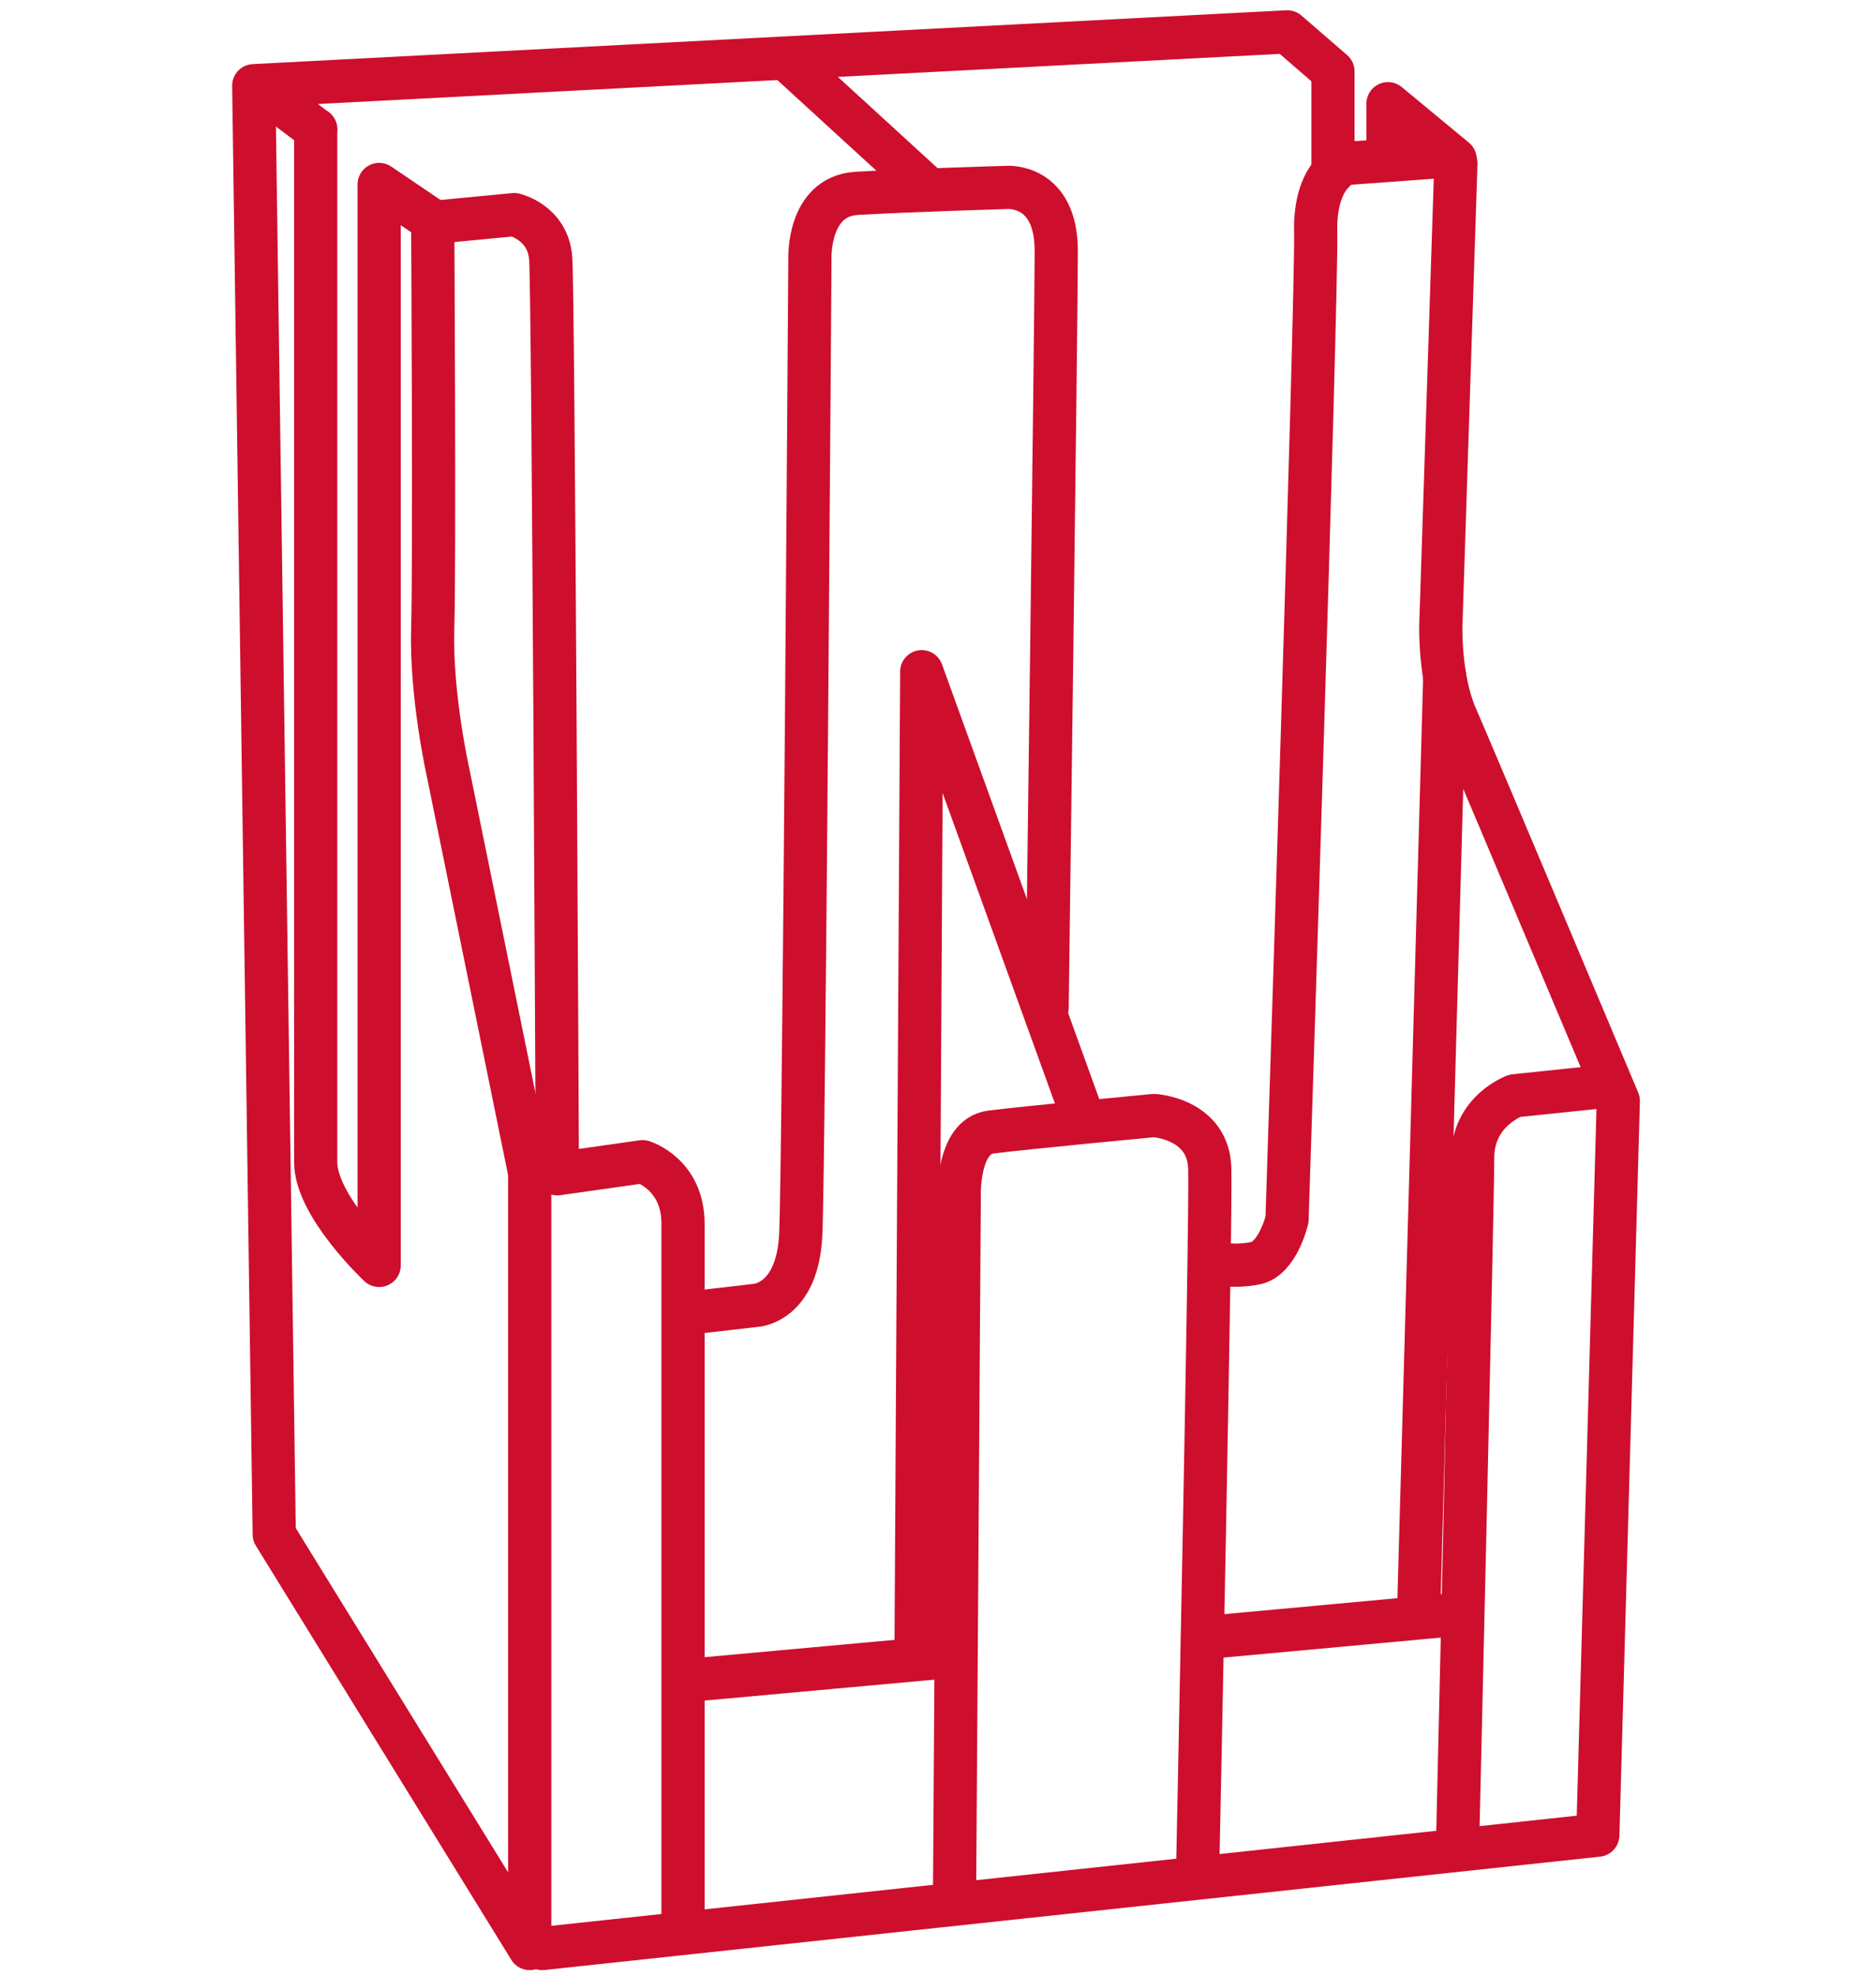
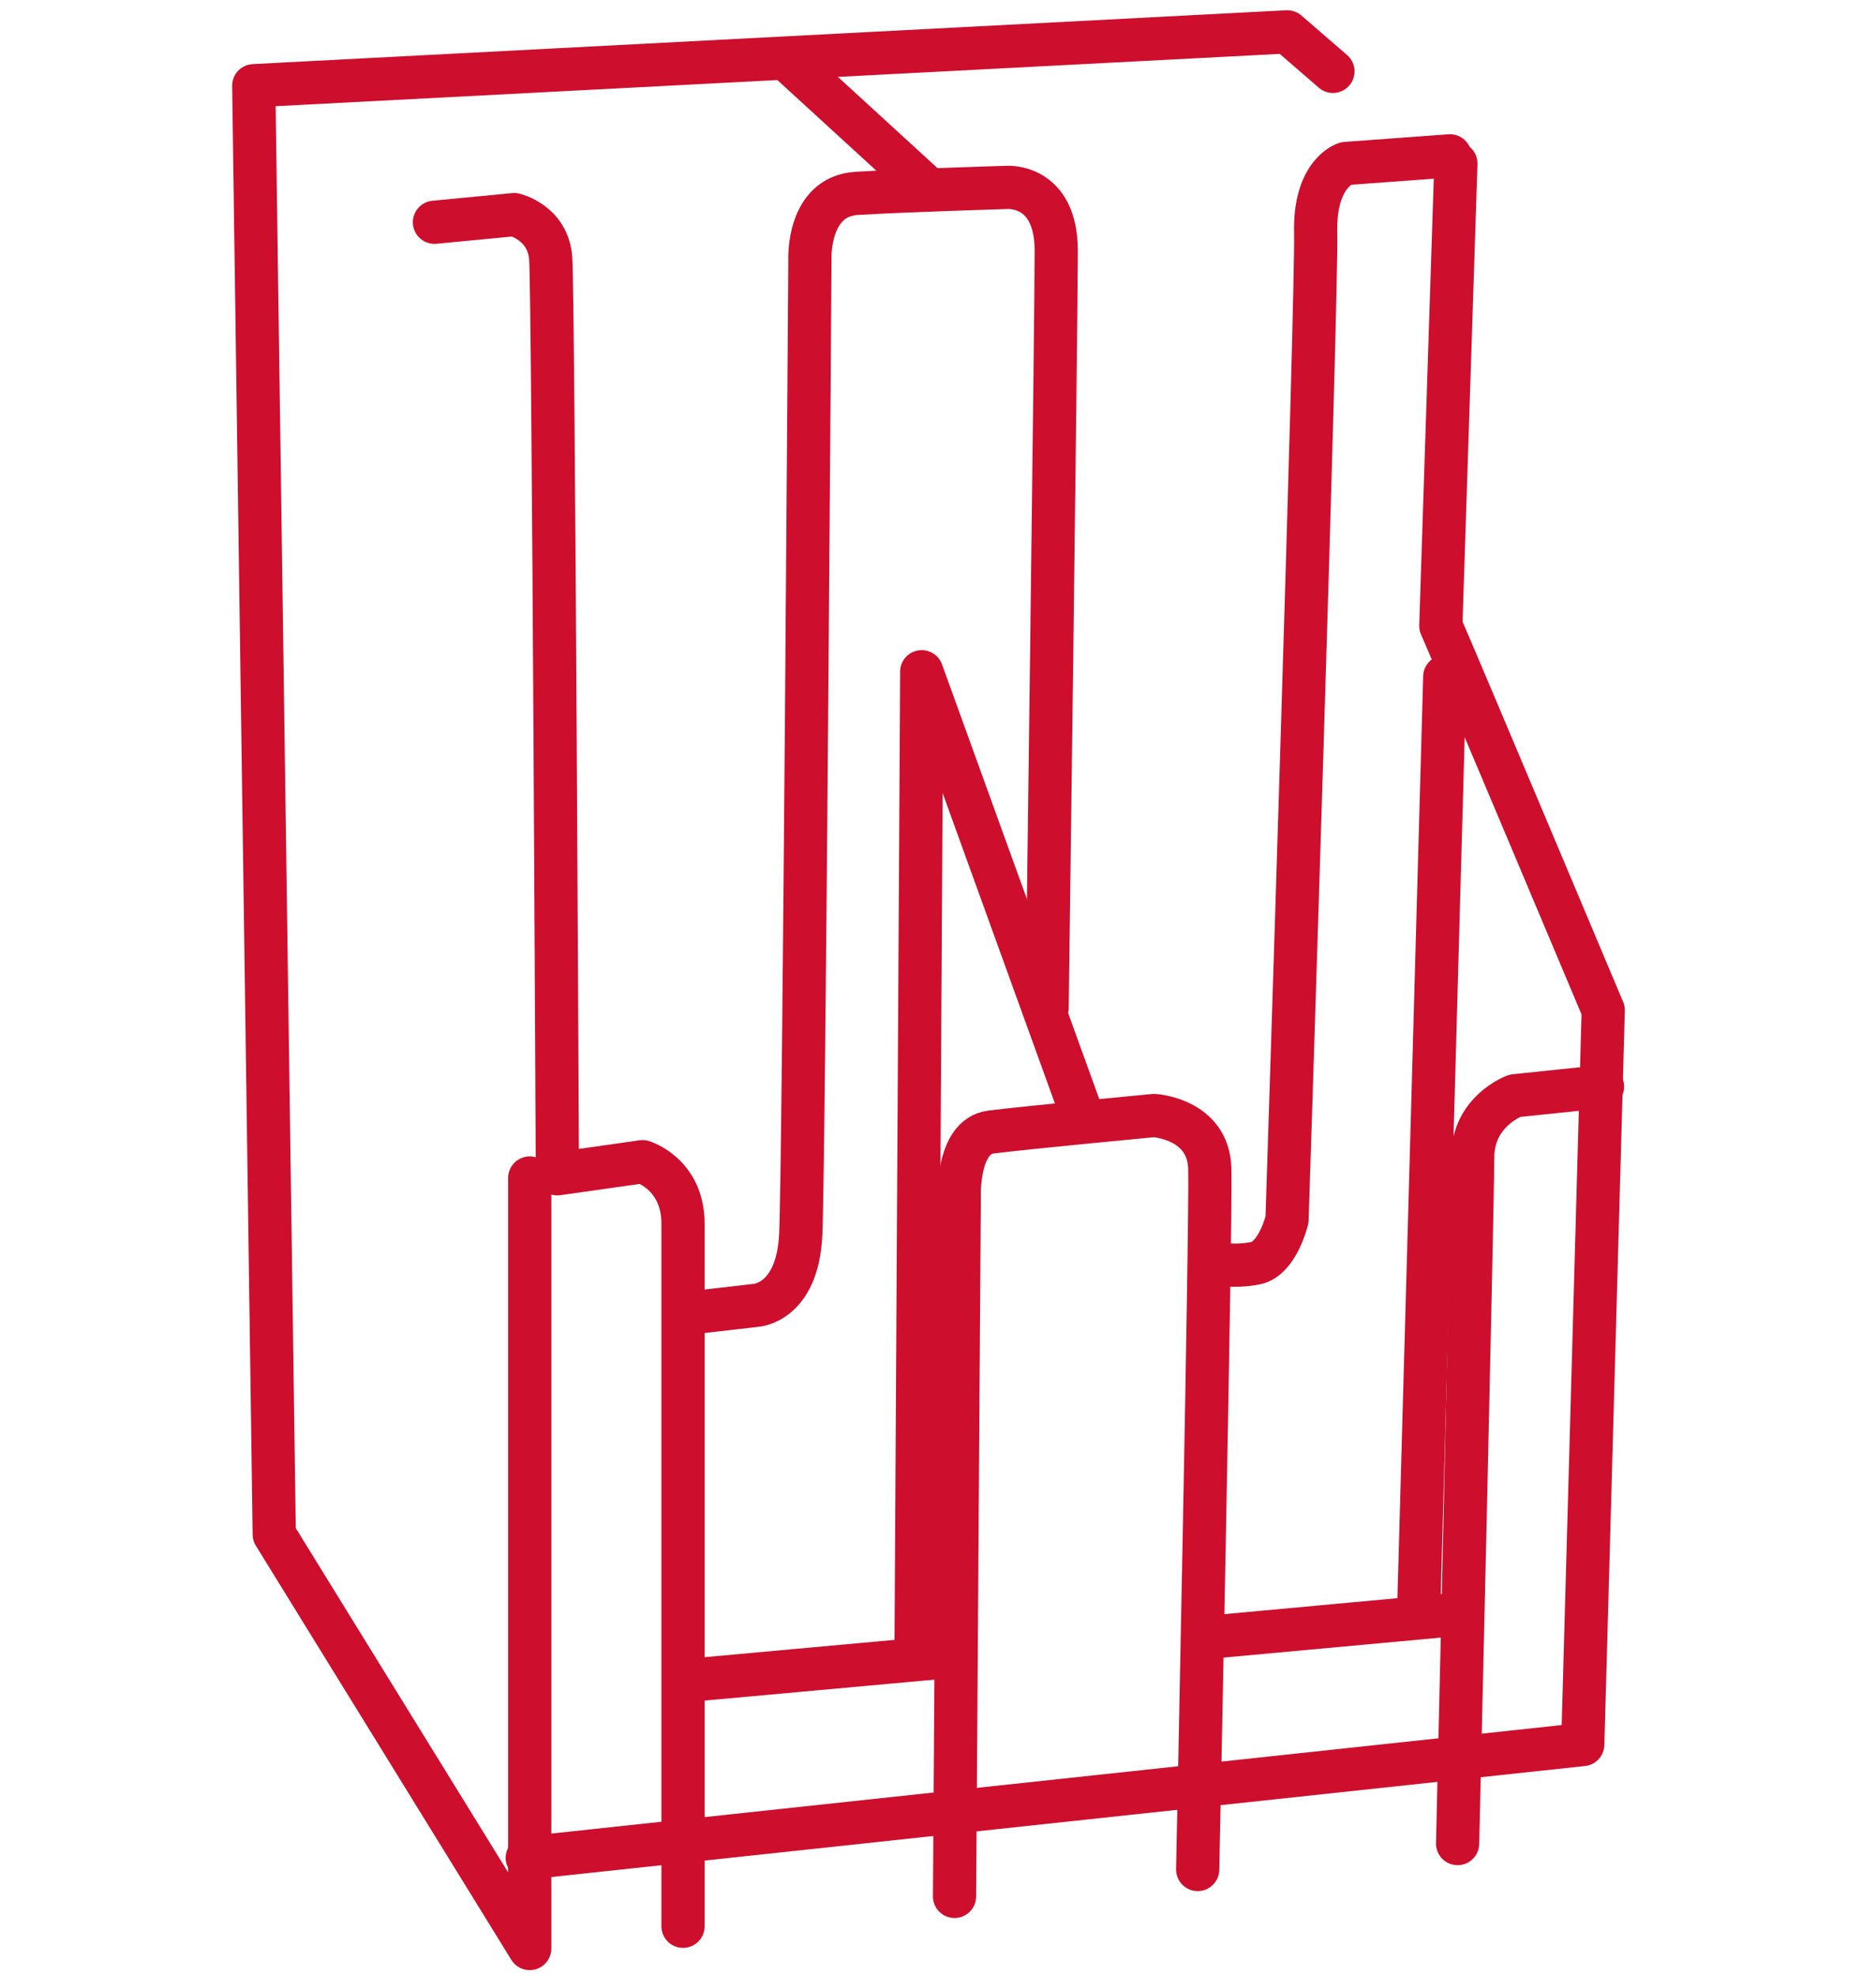
<svg xmlns="http://www.w3.org/2000/svg" id="Layer_1" viewBox="0 0 76 80">
  <defs>
    <style>.cls-1{fill-rule:evenodd;}.cls-1,.cls-2{fill:none;stroke:#ce0e2d;stroke-linecap:round;stroke-linejoin:round;stroke-width:1.75px;}</style>
  </defs>
-   <path class="cls-1" d="m58.98,6.62l-.61,18.72s-.06,2.14.61,3.67c.67,1.53,6.58,15.57,6.58,15.57l-.83,29.73-42.76,4.59" />
+   <path class="cls-1" d="m58.98,6.62l-.61,18.72c.67,1.53,6.58,15.57,6.58,15.57l-.83,29.73-42.76,4.59" />
  <polyline class="cls-1" points="21.46 47.7 21.46 78.9 11.11 62.13 10.28 3.47 52.15 1.29 54 2.89" />
  <line class="cls-2" x1="32.13" y1="2.64" x2="37.54" y2="7.59" />
  <path class="cls-1" d="m58.74,6.31l-4.22.31s-1.28.37-1.22,2.81c.06,2.45-1.16,39.95-1.16,39.95,0,0-.37,1.59-1.28,1.77s-1.59,0-1.59,0" />
  <path class="cls-1" d="m38.67,76.79l.19-28.26s-.12-2.51,1.28-2.69c1.41-.18,6.61-.67,6.61-.67,0,0,2.2.12,2.26,2.14.06,2.02-.49,28.39-.49,28.39" />
  <path class="cls-1" d="m64.92,44l-3.55.37s-1.71.61-1.71,2.51-.61,27.77-.61,27.77" />
-   <path class="cls-1" d="m12.79,5.24v41.82c0,1.77,2.57,4.18,2.57,4.18V7.47l2.17,1.47s.08,13.83,0,16.52c-.08,2.69.62,5.81.62,5.81l3.35,16.43" />
  <path class="cls-1" d="m17.6,9l3.23-.31s1.37.31,1.48,1.77.27,37.07.27,37.07l3.45-.49s1.64.49,1.64,2.51v28.45" />
  <path class="cls-1" d="m27.91,53.17l2.69-.31s1.71-.06,1.84-2.88.37-39.46.37-39.46c0,0-.12-2.57,1.9-2.69s6.06-.24,6.06-.24c0,0,2.02-.18,2.02,2.57s-.37,30.65-.37,30.65" />
  <line class="cls-2" x1="37.34" y1="27.2" x2="43.84" y2="45.16" />
-   <line class="cls-2" x1="54" y1="3.01" x2="54" y2="6.98" />
-   <polyline class="cls-1" points="58.95 6.45 56.23 4.2 56.23 6.45" />
-   <line class="cls-2" x1="10.78" y1="3.73" x2="12.79" y2="5.24" />
  <line class="cls-2" x1="38.67" y1="67.06" x2="27.91" y2="68.04" />
  <line class="cls-2" x1="59.04" y1="65.37" x2="48.72" y2="66.32" />
  <line class="cls-2" x1="58.53" y1="27.4" x2="57.48" y2="64.98" />
  <line class="cls-2" x1="37.34" y1="27.4" x2="37.11" y2="67.06" />
</svg>